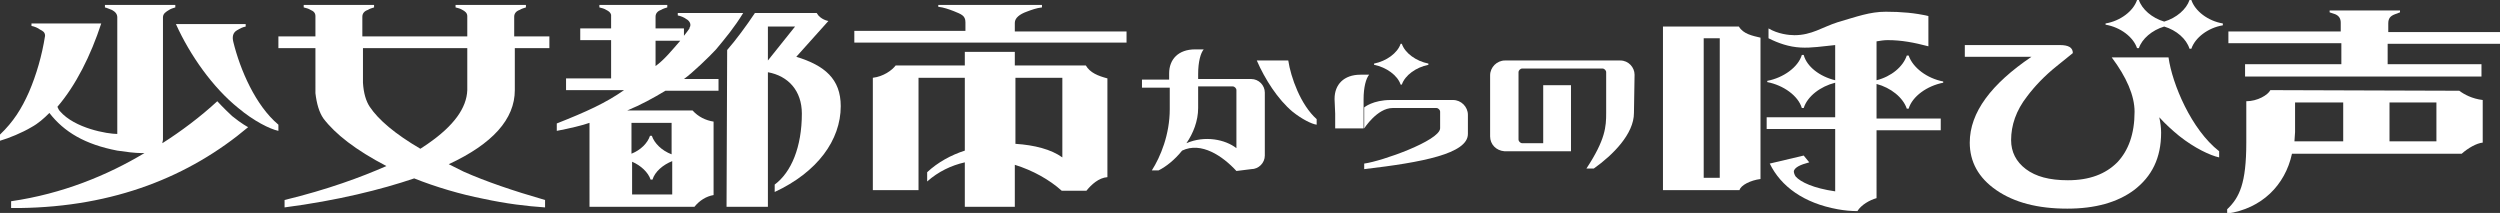
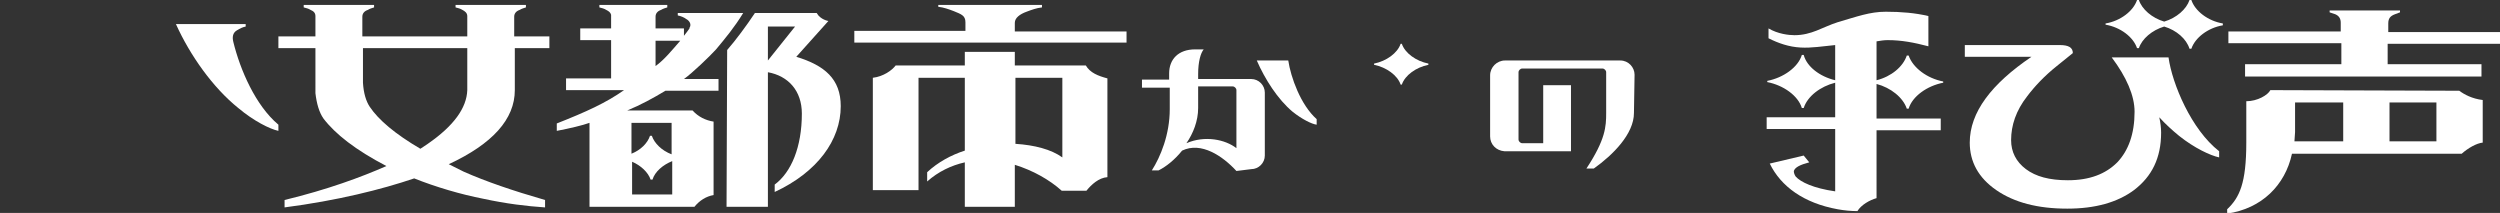
<svg xmlns="http://www.w3.org/2000/svg" version="1.1" id="_レイヤー_2" x="0px" y="0px" viewBox="0 0 405 34.5" style="enable-background:new 0 0 405 34.5;" xml:space="preserve">
  <rect x="0" y="0" width="405" height="34.5" fill="#333333" stroke="none" />
  <style type="text/css">
	.st0{fill:#FFFFFF;}
</style>
  <g id="_レイヤー_1-2">
    <path class="st0" d="M202.7,27.4c1.2,0,2.2-1,2.2-2.2V15c0-1.2-1-2.2-2.2-2.2h-8.6V12c0-2,0.4-3.4,0.9-4c0,0-0.6,0-1.4,0   c-2.7,0-4.2,1.6-4.2,3.9c0,0,0,0,0,0.1h0v0.9H185v1.3h4.5v3.5c0,4.1-1.5,7.7-2.9,9.9h1.1c1.2-0.6,2.6-1.7,3.8-3.2   c3.1-1.5,6.6,0.9,8.8,3.3l0,0L202.7,27.4L202.7,27.4z M192.2,23.2c1.1-1.6,1.9-3.6,1.9-5.7v-3.5h5.6c0.3,0,0.6,0.3,0.6,0.6v9.4   C198.5,22.6,195.2,21.9,192.2,23.2z" />
    <path class="st0" d="M264.8,12.1c0-1.2-1-2.3-2.3-2.3h-18.7c-1.3,0-2.4,1.1-2.4,2.4v9.9c0,1.3,1,2.3,2.3,2.4l0,0h0h6.2h4.6V13.8   H250v9.4h-3.4c-0.3,0-0.6-0.3-0.6-0.6V11.7c0-0.3,0.3-0.6,0.6-0.6h13c0.3,0,0.6,0.3,0.6,0.6v6.6h0l0,0c0,2.2-0.1,4.3-3.2,9h1.2   c3.1-2.2,6.5-5.6,6.5-9c0,0,0,0,0,0l0,0L264.8,12.1L264.8,12.1z" />
    <path class="st0" d="M213.3,20.2v-0.9c-2.6-2.3-4.2-6.8-4.6-9.5h-5.1c1.3,3,3.4,6.3,5.8,8.3C210.9,19.3,212.5,20.1,213.3,20.2   L213.3,20.2z" />
-     <path class="st0" d="M221,26.5v0.9c9.4-1.1,16.8-2.5,16.8-5.7v-3.1c0-1.3-1.1-2.4-2.4-2.4h-0.1c0,0-8.7,0-10,0   c-2.9,0-4.3,1.2-4.3,1.2v3.4c0,0,2.1-3.3,4.6-3.3h7.1c0.3,0,0.6,0.3,0.6,0.6v2.7C233.2,22.8,223.9,26.1,221,26.5L221,26.5z" />
    <path class="st0" d="M222.6,10.5c2,0.4,3.8,1.7,4.3,3.2h0.2c0.5-1.5,2.3-2.8,4.3-3.2v-0.2c-2-0.4-3.8-1.7-4.3-3.2h-0.2   c-0.5,1.5-2.3,2.8-4.3,3.2C222.6,10.3,222.6,10.5,222.6,10.5z" />
-     <path class="st0" d="M216.3,18.4v2.4h4.6v-4.7c0-2,0.4-3.4,0.9-4c0,0-0.6,0-1.4,0c-2.7,0-4.2,1.6-4.2,3.9c0,0,0,0,0,0.1h0   L216.3,18.4L216.3,18.4z" />
-     <path class="st0" d="M281.7,4.3h-12.3v26.5h12.4c0.2-0.8,1.8-1.6,3.4-1.8V6.1C283.9,5.8,282.4,5.5,281.7,4.3z M278.6,28.8H276V6.2   h2.6V28.8z" />
    <path class="st0" d="M355,0h-0.3c-0.5,1.5-2.1,2.9-4.1,3.5c-2-0.6-3.6-2-4.1-3.5h-0.3c-0.6,1.8-2.7,3.4-5.1,3.8V4   c2.4,0.4,4.5,2,5.1,3.8h0.3c0.5-1.5,2.1-2.9,4.1-3.5c2,0.6,3.6,2,4.1,3.6h0.3c0.6-1.8,2.7-3.4,5.1-3.8V3.8   C357.7,3.4,355.6,1.8,355,0z" />
    <path class="st0" d="M309.2,9h-0.3c-0.6,1.8-2.5,3.4-4.9,4V6.7c0.6-0.1,1.2-0.2,1.8-0.2c2.3,0,4.3,0.4,6.6,1V2.6   c-2.1-0.5-4.4-0.7-6.9-0.7c-2.6,0-4.7,0.8-7.8,1.7c-2.5,0.8-4.2,2.1-7,2.1c-0.9,0-2.7-0.2-4.2-1.1v1.6c1.6,0.8,3.3,1.4,5.2,1.5   c1.8,0.1,3.5-0.2,5.6-0.4V13c-2.5-0.6-4.6-2.2-5.1-4.1h-0.3c-0.6,2-3,3.7-5.6,4.2v0.2c2.6,0.5,5,2.2,5.6,4.2h0.3   c0.6-1.9,2.7-3.5,5.1-4.1v5.6h-11.1v1.9h11.1v10.1c-3.5-0.5-5.6-1.5-6.4-2.4c-0.2-0.3-0.3-0.6-0.3-0.9c0.2-0.6,1-1,2.5-1.4   l-0.9-1.1l-5.5,1.3c1.8,3.7,5.5,6.4,11,7.4c1.1,0.2,2.2,0.3,3.2,0.3c0.6-1,2-1.8,3.1-2.1V21.1h10.4v-1.9H304v-5.6   c2.3,0.6,4.3,2.2,4.9,4h0.3c0.6-2,3-3.7,5.6-4.2v-0.2C312.2,12.7,309.9,11,309.2,9L309.2,9z" />
    <path class="st0" d="M351.3,9.3h-9.2c2.4,3.2,3.7,6.2,3.7,8.8c0,3.6-1,6.3-2.8,8.2c-1.9,1.9-4.5,2.9-8,2.9c-3,0-5.2-0.6-6.8-1.8   c-1.6-1.2-2.4-2.8-2.4-4.7c0-2.4,0.8-4.8,2.6-7.1c1.2-1.6,2.8-3.3,4.8-4.9l2.6-2.1c0-0.9-0.7-1.3-2.1-1.3h-15.4v1.9h10.8   c-6.5,4.4-10,9-10,13.9c0,3.1,1.4,5.7,4.3,7.7c2.9,2,6.7,3,11.5,3c4.5,0,8.1-1,10.8-3c2.9-2.2,4.4-5.2,4.4-9.3   c0-0.8-0.1-1.6-0.3-2.5c1,1.1,2.1,2.1,3.2,3c2.5,2,5.1,3.2,6.5,3.5v-1C355,21,351.9,13.6,351.3,9.3L351.3,9.3z" />
    <path class="st0" d="M367.8,14.6c-0.4,0.8-2.1,1.8-3.9,1.8v6.7c0,6.6-1.1,8.9-3.1,10.8v0.7c5.6-0.8,9.4-4.6,10.5-9.7h27.5   c1-0.9,2.4-1.7,3.4-1.8v-6.9c-1.7-0.2-3-0.9-3.8-1.5L367.8,14.6L367.8,14.6z M379.6,22.9h-7.9l0.1-1.5v-4.8h7.8L379.6,22.9   L379.6,22.9z M394.7,22.9h-7.6v-6.3h7.6V22.9z" />
    <path class="st0" d="M386.9,3.8c0-0.8,0.3-1.2,1.1-1.5c0.3-0.1,0.5-0.2,0.8-0.3V1.7h-11.4V2c0.3,0.1,0.6,0.2,0.9,0.3   c0.7,0.3,0.9,0.8,0.9,1.4v1.4H361v1.9h18.3v3.4h-15.6v2H402v-2h-15.2V7.1H405V5.2h-18.1L386.9,3.8L386.9,3.8z" />
-     <path class="st0" d="M35.2,16.4c-2.7,2.5-5.9,4.9-8.9,6.8c0-0.2,0.1-0.4,0.1-0.6V2.8c0-0.6,0.5-0.9,1-1.2c0.3-0.2,0.7-0.3,1-0.4   V0.8H17v0.4c0.4,0.1,0.8,0.3,1.1,0.4C18.7,1.9,19,2.3,19,2.8v18.9c-1.6,0-6.9-0.9-9.3-3.7c-0.2-0.2-0.3-0.5-0.4-0.7   c3-3.5,5.4-8.3,7.1-13.5H5.1v0.4c0.5,0.1,1,0.3,1.4,0.6C6.9,5,7.3,5.2,7.3,5.8C6.8,9,5.9,12.1,4.7,14.9c-1.2,2.7-2.5,4.8-4.7,6.9v1   c1.4-0.4,3.6-1.3,5.1-2.2c1.1-0.6,2-1.4,2.9-2.3c2.4,3.1,5.8,5.1,11,6.1c1.4,0.2,2.8,0.4,4,0.4c0.1,0,0.2,0,0.4,0   c-6,3.6-13.3,6.6-21.6,7.8v1.1c0,0,0.5,0,1.4,0c15.3-0.2,27.5-5.1,37-13.1c0,0-1-0.5-2.6-1.8C36.2,17.5,35.2,16.4,35.2,16.4   L35.2,16.4z" />
    <path class="st0" d="M38.6,17.5c2.5,2.1,5.1,3.4,6.5,3.7v-1c-3.7-3.1-6.2-8.9-7.3-13.4c-0.2-0.8-0.1-1.5,0.6-1.9   c0.5-0.3,0.9-0.5,1.4-0.6V3.9H28.5C30.8,9,34.5,14.2,38.6,17.5z" />
    <path class="st0" d="M51.1,15.1c0.2,1.7,0.6,3.1,1.3,4.1c1.9,2.5,5.2,5.1,10.2,7.7c-4.1,1.8-9.5,3.8-16.5,5.5v1.2   c8.5-1.1,15.7-2.9,21-4.7c3.5,1.4,7.6,2.6,11.2,3.3c3.7,0.8,7,1.2,10,1.4v-1.2c-5.2-1.5-9.6-3-13.2-4.6l-2.4-1.2   c7.1-3.3,10.7-7.3,10.7-12V7.8H89V5.9h-5.7V2.7c0-0.5,0.3-0.9,0.9-1.1c0.3-0.2,0.7-0.3,1-0.4V0.8H73.8v0.4c0.4,0.1,0.8,0.2,1.1,0.4   c0.4,0.2,0.8,0.5,0.8,1v3.3h-17V2.7c0-0.5,0.3-0.9,0.9-1.1c0.3-0.2,0.7-0.3,1-0.4V0.8H49.2v0.4c0.4,0.1,0.8,0.2,1.1,0.4   c0.5,0.2,0.8,0.5,0.8,1v3.3h-6v1.9h6L51.1,15.1L51.1,15.1z M75.7,7.8v6.8c-0.1,2.9-2.2,5.8-6.4,8.7l-1.2,0.8   c-4.1-2.4-6.8-4.7-8.2-6.8c-0.6-0.9-1-2.2-1.1-3.9V7.8C58.7,7.8,75.7,7.8,75.7,7.8z" />
    <path class="st0" d="M164.4,5.1V3.7c0-0.8,0.8-1.4,1.9-1.8c0.8-0.3,1.6-0.6,2.5-0.7V0.8H152v0.3c0.9,0.1,1.7,0.4,2.5,0.7   c1.2,0.5,1.9,0.7,1.9,1.8v1.4h-18v1.9h44.1V5.1L164.4,5.1L164.4,5.1z" />
    <path class="st0" d="M175.9,10.6h-11.5V8.4h-8.1v2.2h-11.2c-0.6,0.8-2,1.8-3.7,2v18.2h7.4V12.6h7.5v11.8c-2.2,0.7-4.4,1.9-6.1,3.5   v1.5c1.8-1.6,3.9-2.6,6.1-3.1v7.2h8.1v-6.8c2.9,0.9,5.6,2.4,7.6,4.2v-0.5v0.5h4c0.8-1,2-2.1,3.4-2.2v-16   C177.9,12.3,176.6,11.8,175.9,10.6L175.9,10.6z M164.5,23.3V12.6h7.6v12.9C170.3,24.2,167.6,23.5,164.5,23.3z" />
    <path class="st0" d="M95.5,31.5L95.5,31.5v2h6.9h10.1c0.8-1,1.9-1.7,3.1-1.9V19.7c-1.3-0.2-2.5-0.8-3.4-1.8h-10.6   c2.2-0.9,4.2-2,6.2-3.2h8.6v-1.9h-5.6c1.4-1,4.2-3.7,5.2-4.8c1.5-1.8,3-3.6,4.4-5.9h-10.6v0.4c0.5,0.1,1,0.3,1.4,0.6   c0.4,0.2,0.9,0.8,0.5,1.4c0,0,0,0,0,0.1c-0.2,0.3-0.5,0.7-0.9,1.2V4.6h-4.6V2.8c0,0,0-0.1,0-0.1c0-0.5,0.3-0.9,0.9-1.1   c0.3-0.2,0.7-0.3,1-0.4V0.8h-11v0.4c0.4,0.1,0.8,0.2,1.1,0.4C98.6,1.8,98.9,2,99,2.4v2.2H94v1.9H99v6.2h-7.3v1.9h9.4   c-3,2.1-6.1,3.5-10.9,5.4v1.2c2.1-0.4,4.2-0.9,5.3-1.3L95.5,31.5L95.5,31.5z M102.4,31.5v-5.3c1.4,0.6,2.6,1.7,3,2.9h0.3   c0.4-1.3,1.7-2.4,3.2-3v5.4C108.9,31.5,102.4,31.5,102.4,31.5z M102.4,19.9h6.4V25c-1.6-0.6-2.8-1.8-3.2-3h-0.3   c-0.4,1.2-1.5,2.3-3,2.9V19.9z M110.2,6.6c-1.3,1.5-2.6,3.1-4,4.1V6.6C106.2,6.6,110.2,6.6,110.2,6.6z" />
    <path class="st0" d="M117.7,33.5h6.7V11.7c3.3,0.6,5.5,3,5.5,6.7c0,5.4-1.7,9.5-4.4,11.5v1.2c6.9-3.2,10.7-8.4,10.7-13.9   c0-4.4-2.6-6.6-7.2-8l5.2-5.8c0,0-1.3-0.2-1.9-1.3h-10c-1.4,2.1-3.1,4.4-4.5,6L117.7,33.5L117.7,33.5z M124.4,4.3h4.4l-4.4,5.5   C124.4,9.8,124.4,4.3,124.4,4.3z" />
  </g>
</svg>